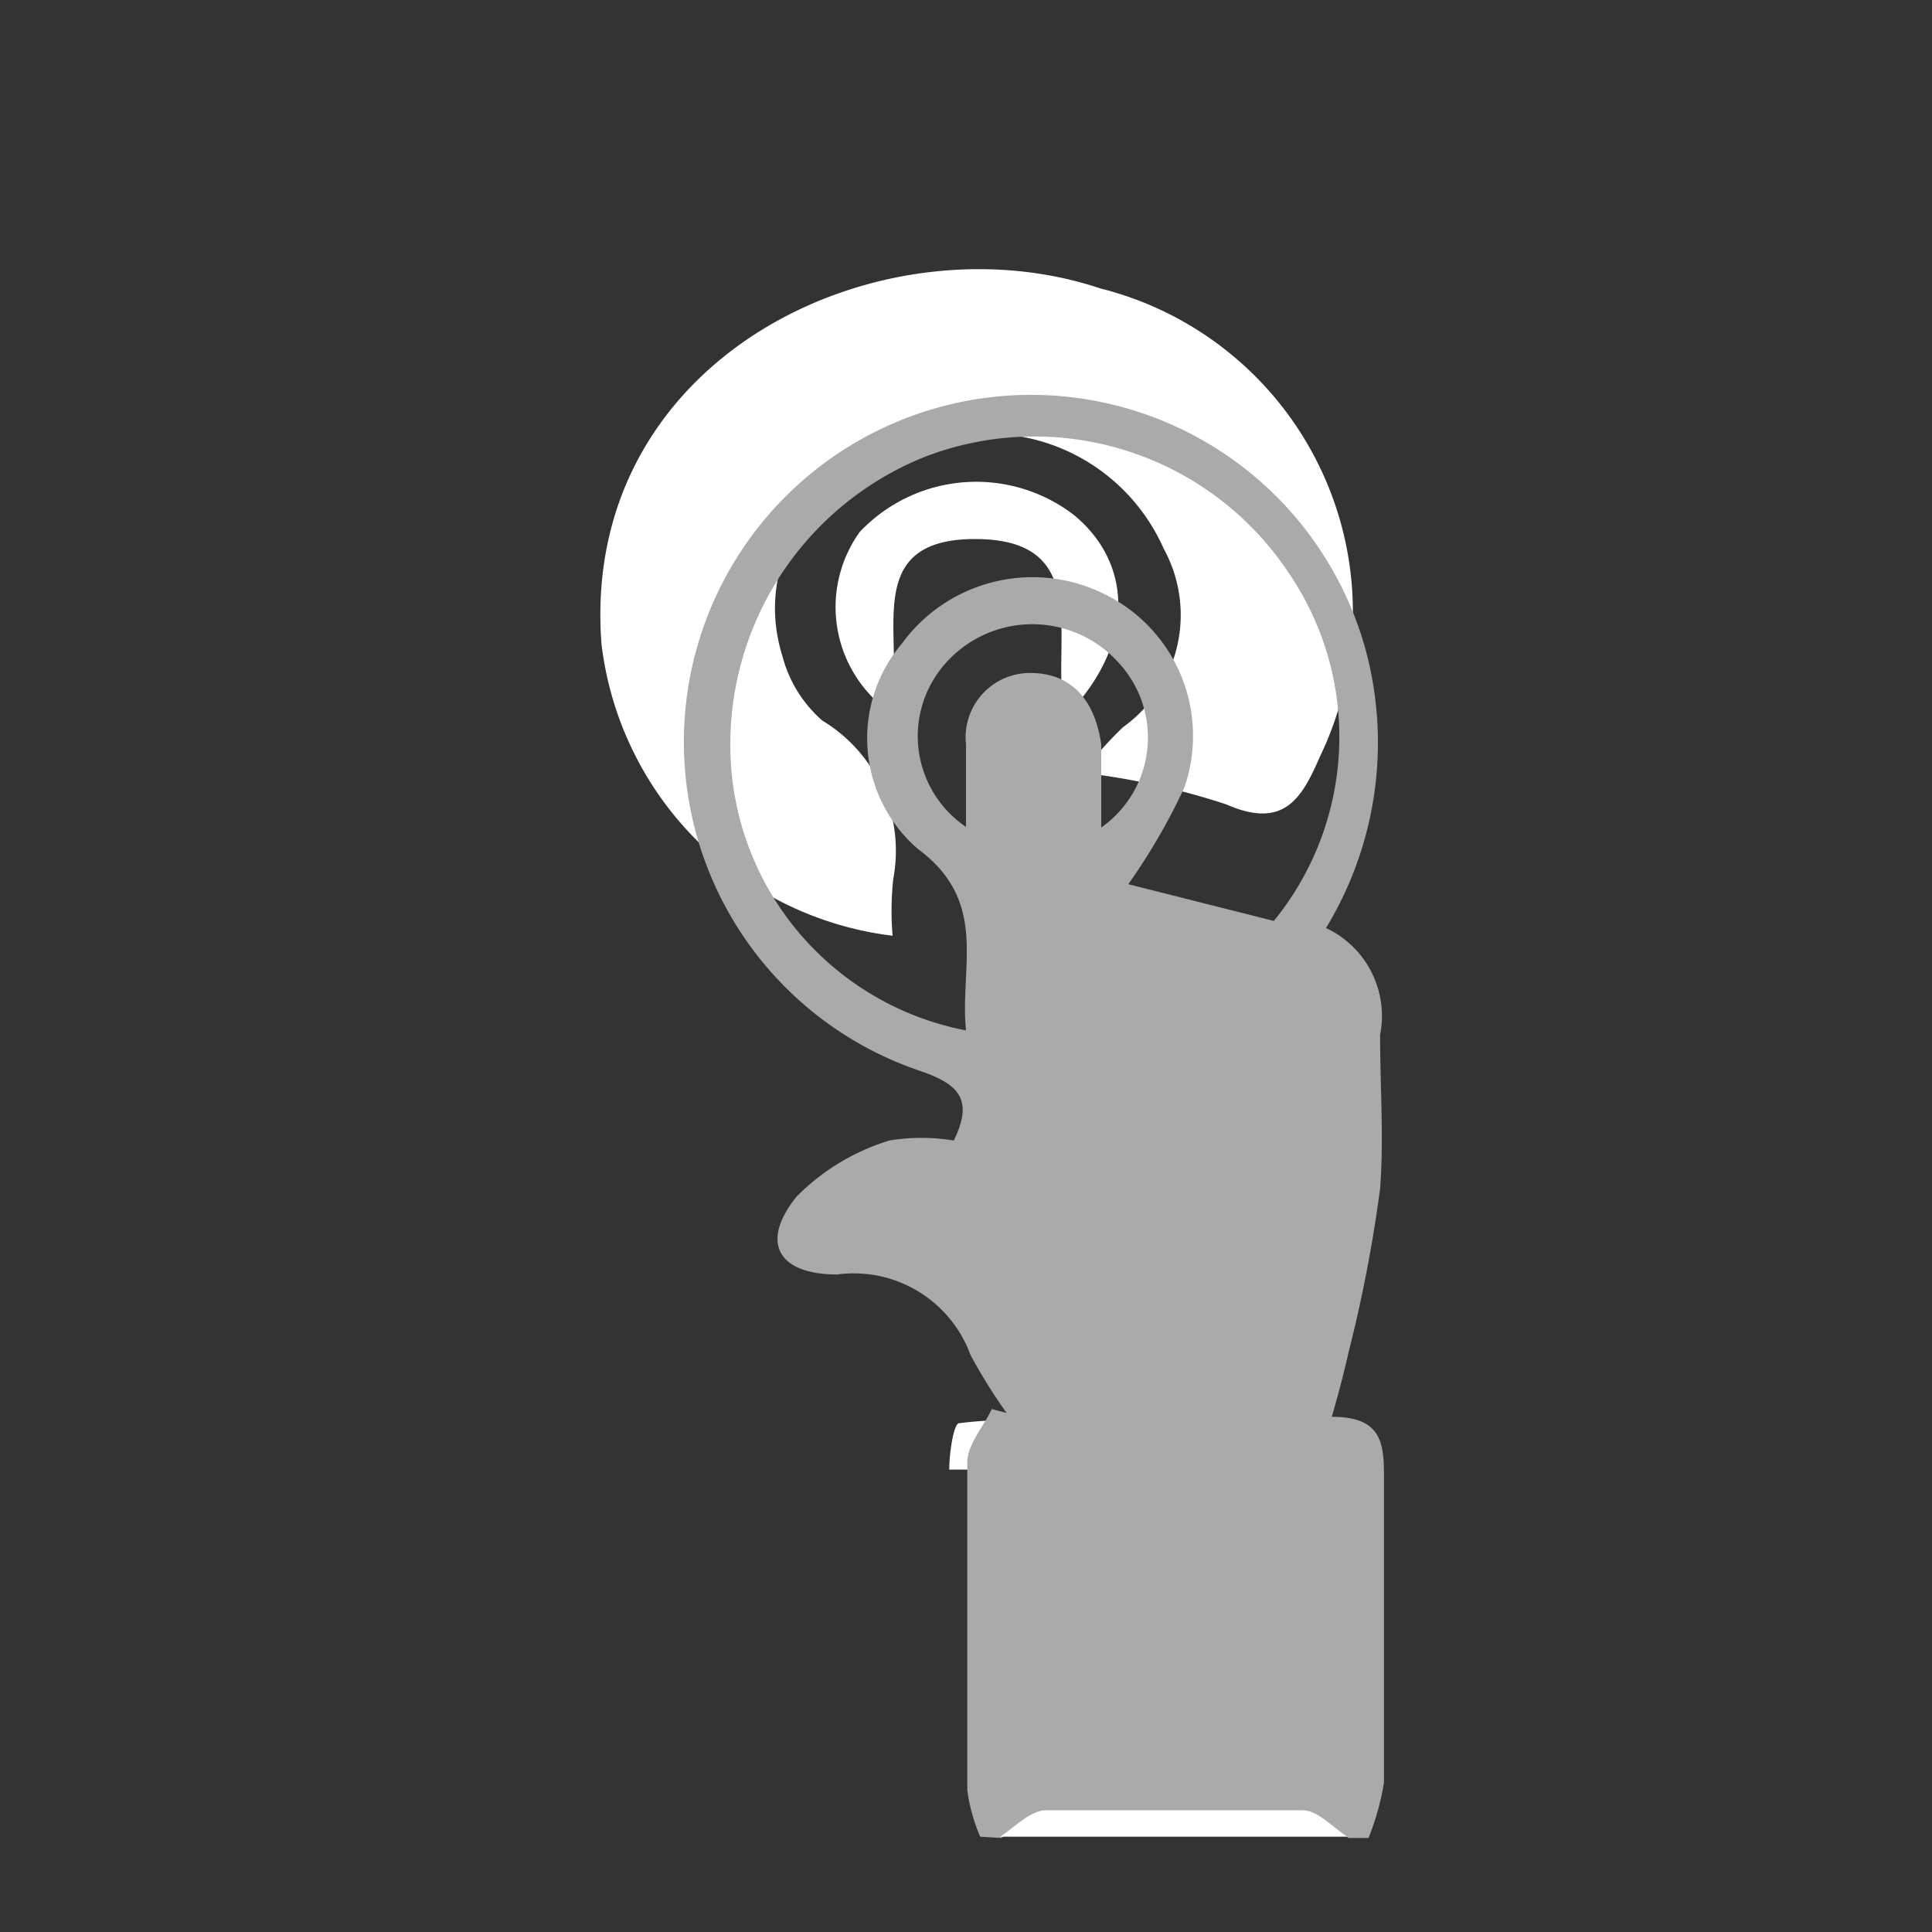
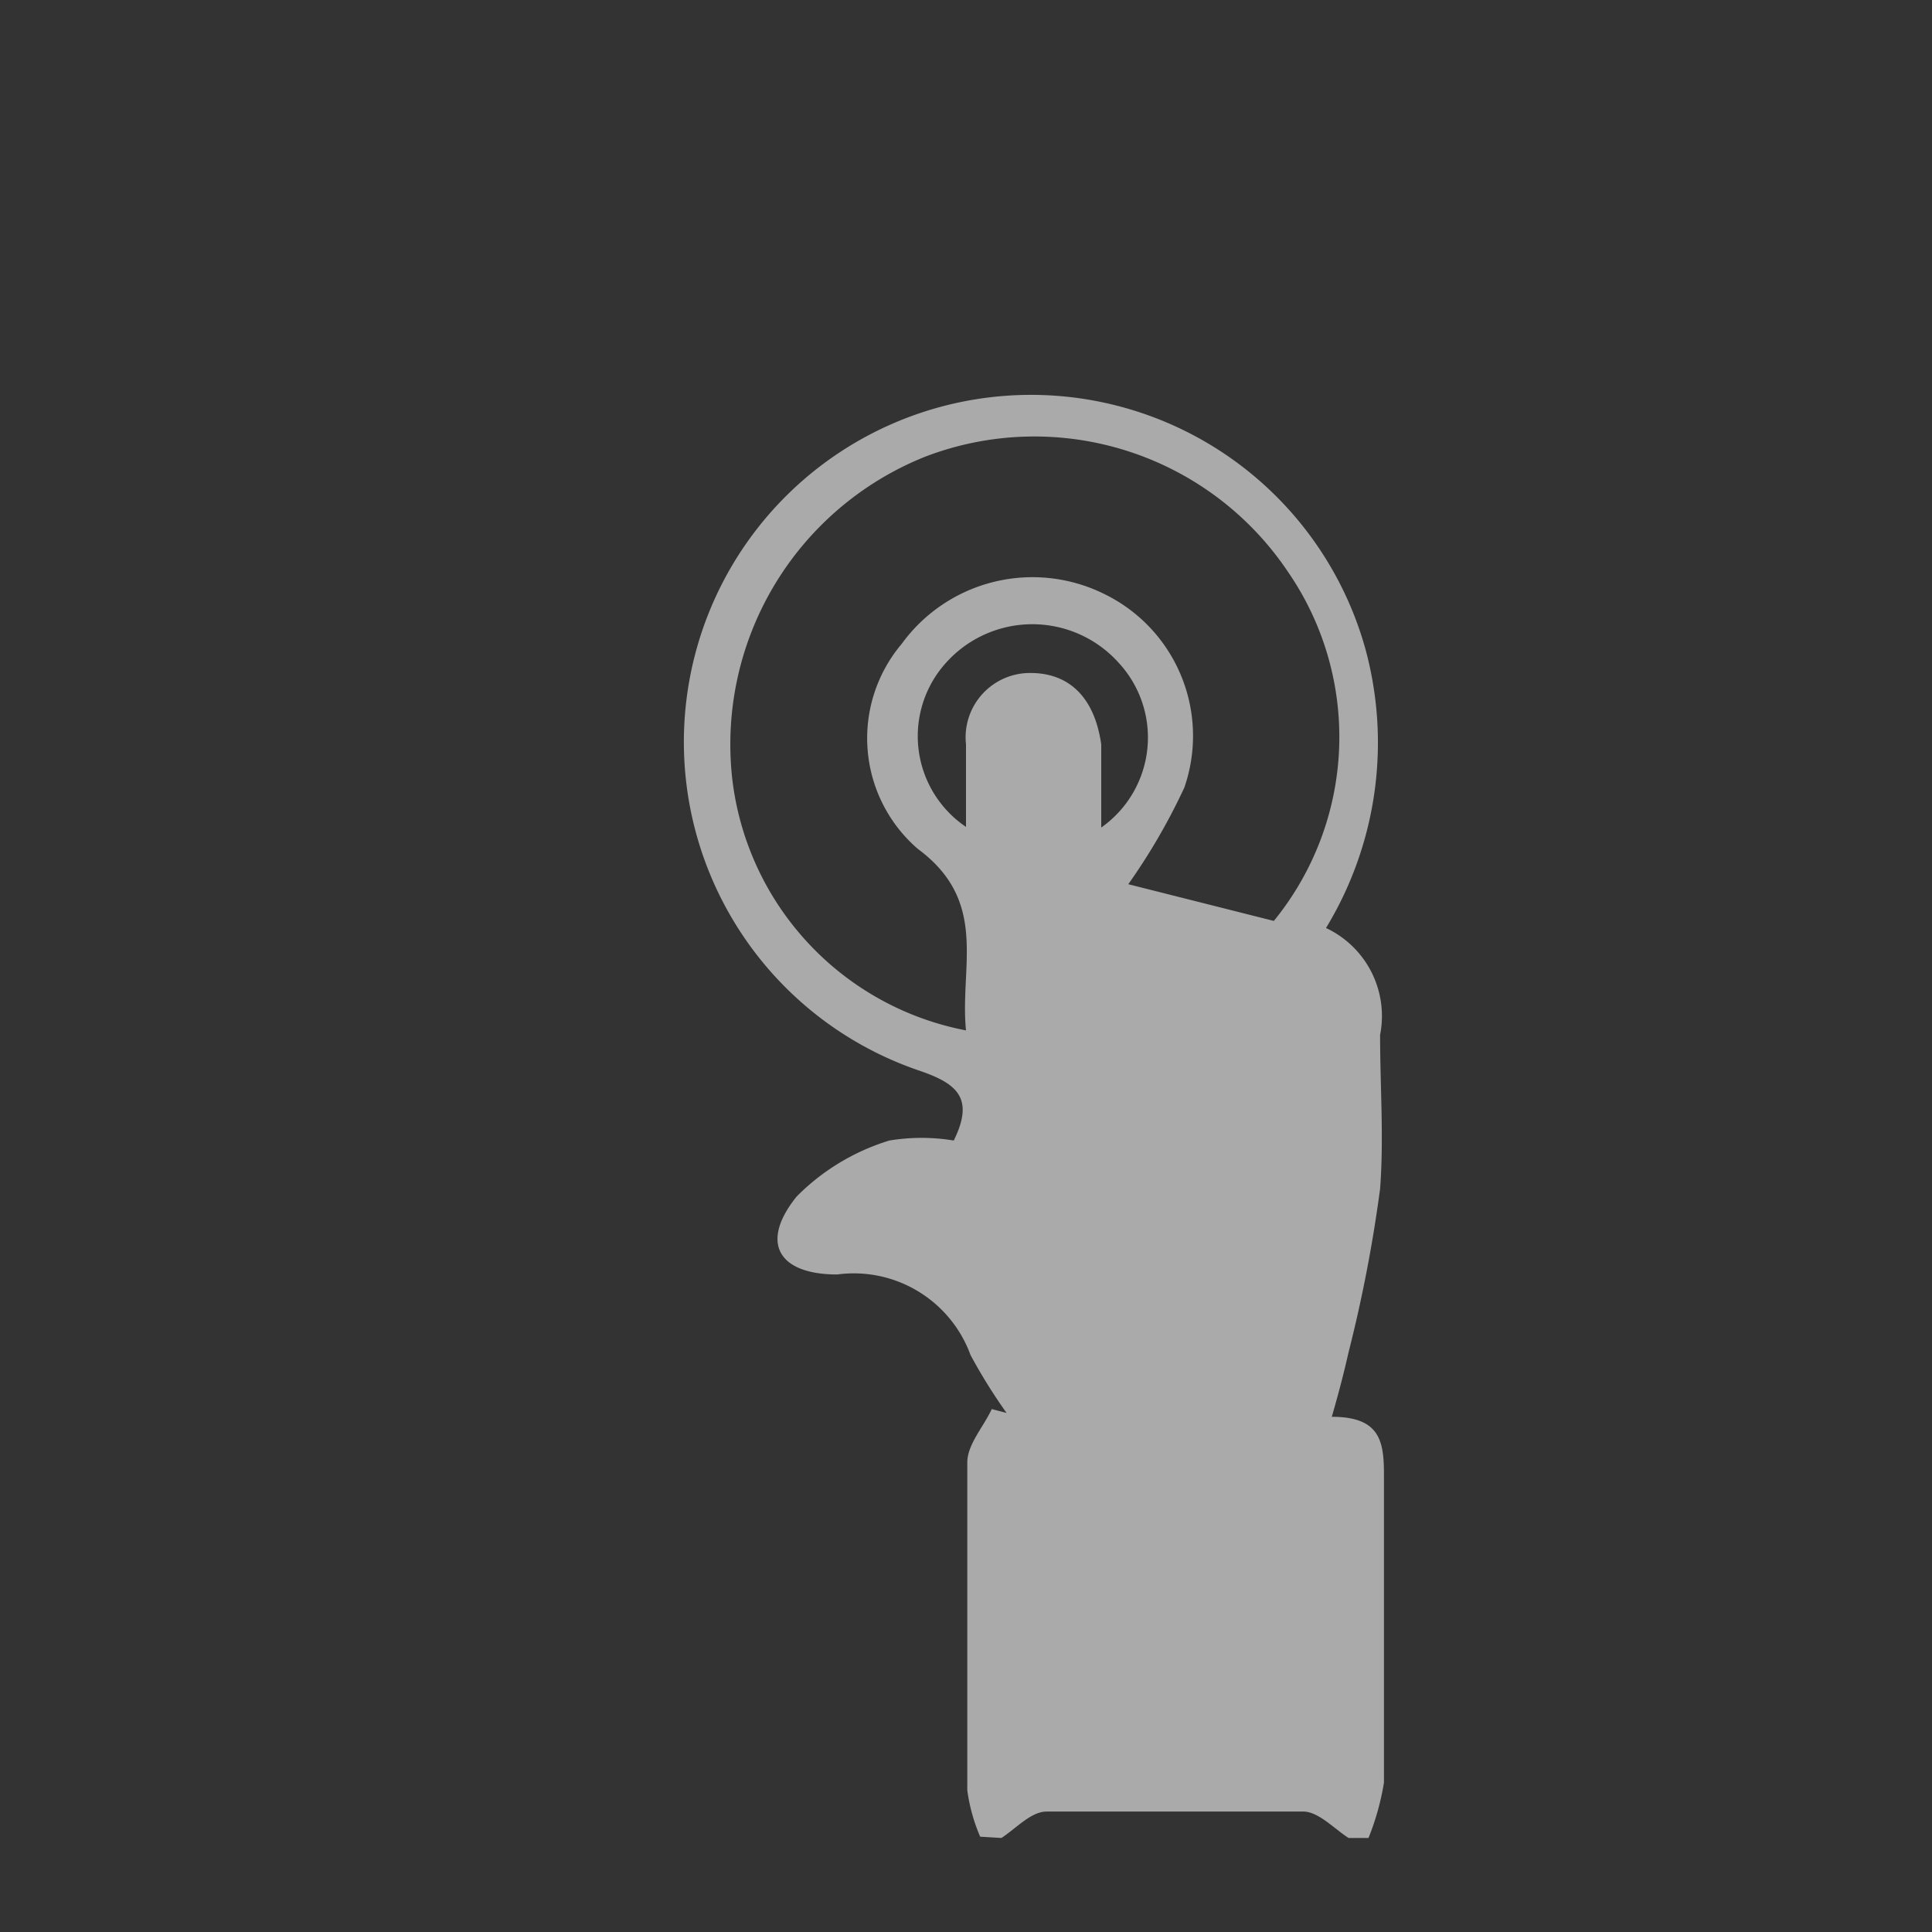
<svg xmlns="http://www.w3.org/2000/svg" id="Layer_1" data-name="Layer 1" viewBox="0 0 30 30">
  <rect x="0" y="0" width="30" height="30" fill="#333333" stroke="none" />
  <defs>
    <style>.cls-1{fill:#fff;}.cls-2{fill:#aaa;}</style>
  </defs>
  <title>icons</title>
-   <path class="cls-1" d="M13.86,14.53A5.18,5.18,0,0,1,9.34,10C9,5.55,13.66,3.33,17.09,4.48a5.18,5.18,0,0,1,3.41,7.26c-.28.64-.55,1.15-1.46.75A11.26,11.26,0,0,0,16.81,12a5.78,5.78,0,0,1,.63-.71,2.14,2.14,0,0,0,.63-2.77,3,3,0,0,0-2.53-1.78c-2.11-.21-4,1.49-3.39,3.45a2,2,0,0,0,.62,1,2.36,2.36,0,0,1,1.1,2.46A4.7,4.7,0,0,0,13.86,14.53Z" />
-   <path class="cls-1" d="M16.54,11.13c-.25-1.12.48-2.76-1.4-2.76s-1,1.69-1.36,2.66a2,2,0,0,1-.43-2.77A2.49,2.49,0,0,1,16.68,8C17.62,8.78,17.61,10.05,16.54,11.13Z" />
  <path class="cls-1" d="M17.42,22.81c-.21-.6,0-.83.57-.81q1.16,0,2.31,0c.59,0,.77.21.57.81Z" />
-   <path class="cls-1" d="M16.67,22.82H14.74c0-.27.07-.71.15-.72a6,6,0,0,1,1.52,0C16.51,22.09,16.56,22.49,16.67,22.82Z" />
  <path class="cls-2" d="M15.22,28.52a2.77,2.77,0,0,1-.2-.72c0-1.7,0-3.4,0-5.09,0-.28.25-.55.38-.83l.23.06a8.42,8.42,0,0,1-.56-.9A1.93,1.93,0,0,0,13,19.79c-.91,0-1.21-.49-.63-1.21a3.44,3.44,0,0,1,1.44-.87,3.06,3.06,0,0,1,1,0c.32-.65.06-.88-.52-1.08a5.39,5.39,0,1,1,6.91-6.56,5.54,5.54,0,0,1-.61,4.34,1.51,1.51,0,0,1,.84,1.66c0,.8.06,1.6,0,2.39A22.1,22.1,0,0,1,20.94,21c-.07.31-.15.62-.26,1,.75,0,.81.38.81.9,0,1.59,0,3.19,0,4.78a4,4,0,0,1-.24.86h-.31c-.23-.15-.46-.4-.69-.41-1.33,0-2.67,0-4,0-.24,0-.47.26-.7.41ZM19.78,14.3A4.52,4.52,0,0,0,20,8.88a4.74,4.74,0,0,0-5.63-1.79,4.81,4.81,0,0,0-3,5A4.51,4.51,0,0,0,15,16c-.1-1,.36-2-.75-2.82A2.27,2.27,0,0,1,14,10a2.51,2.51,0,0,1,3.16-.77,2.45,2.45,0,0,1,1.23,3,9.57,9.57,0,0,1-.87,1.5ZM15,12.84c0-.48,0-.88,0-1.28a1,1,0,0,1,1-1.11c.62,0,1,.4,1.1,1.11,0,.4,0,.8,0,1.29a1.71,1.71,0,0,0,.26-2.57,1.8,1.8,0,0,0-2.66,0A1.7,1.7,0,0,0,15,12.84Z" />
-   <path class="cls-1" d="M15.53,28.52c.23-.15.46-.4.7-.41,1.33,0,2.67,0,4,0,.23,0,.46.26.69.41Z" />
</svg>